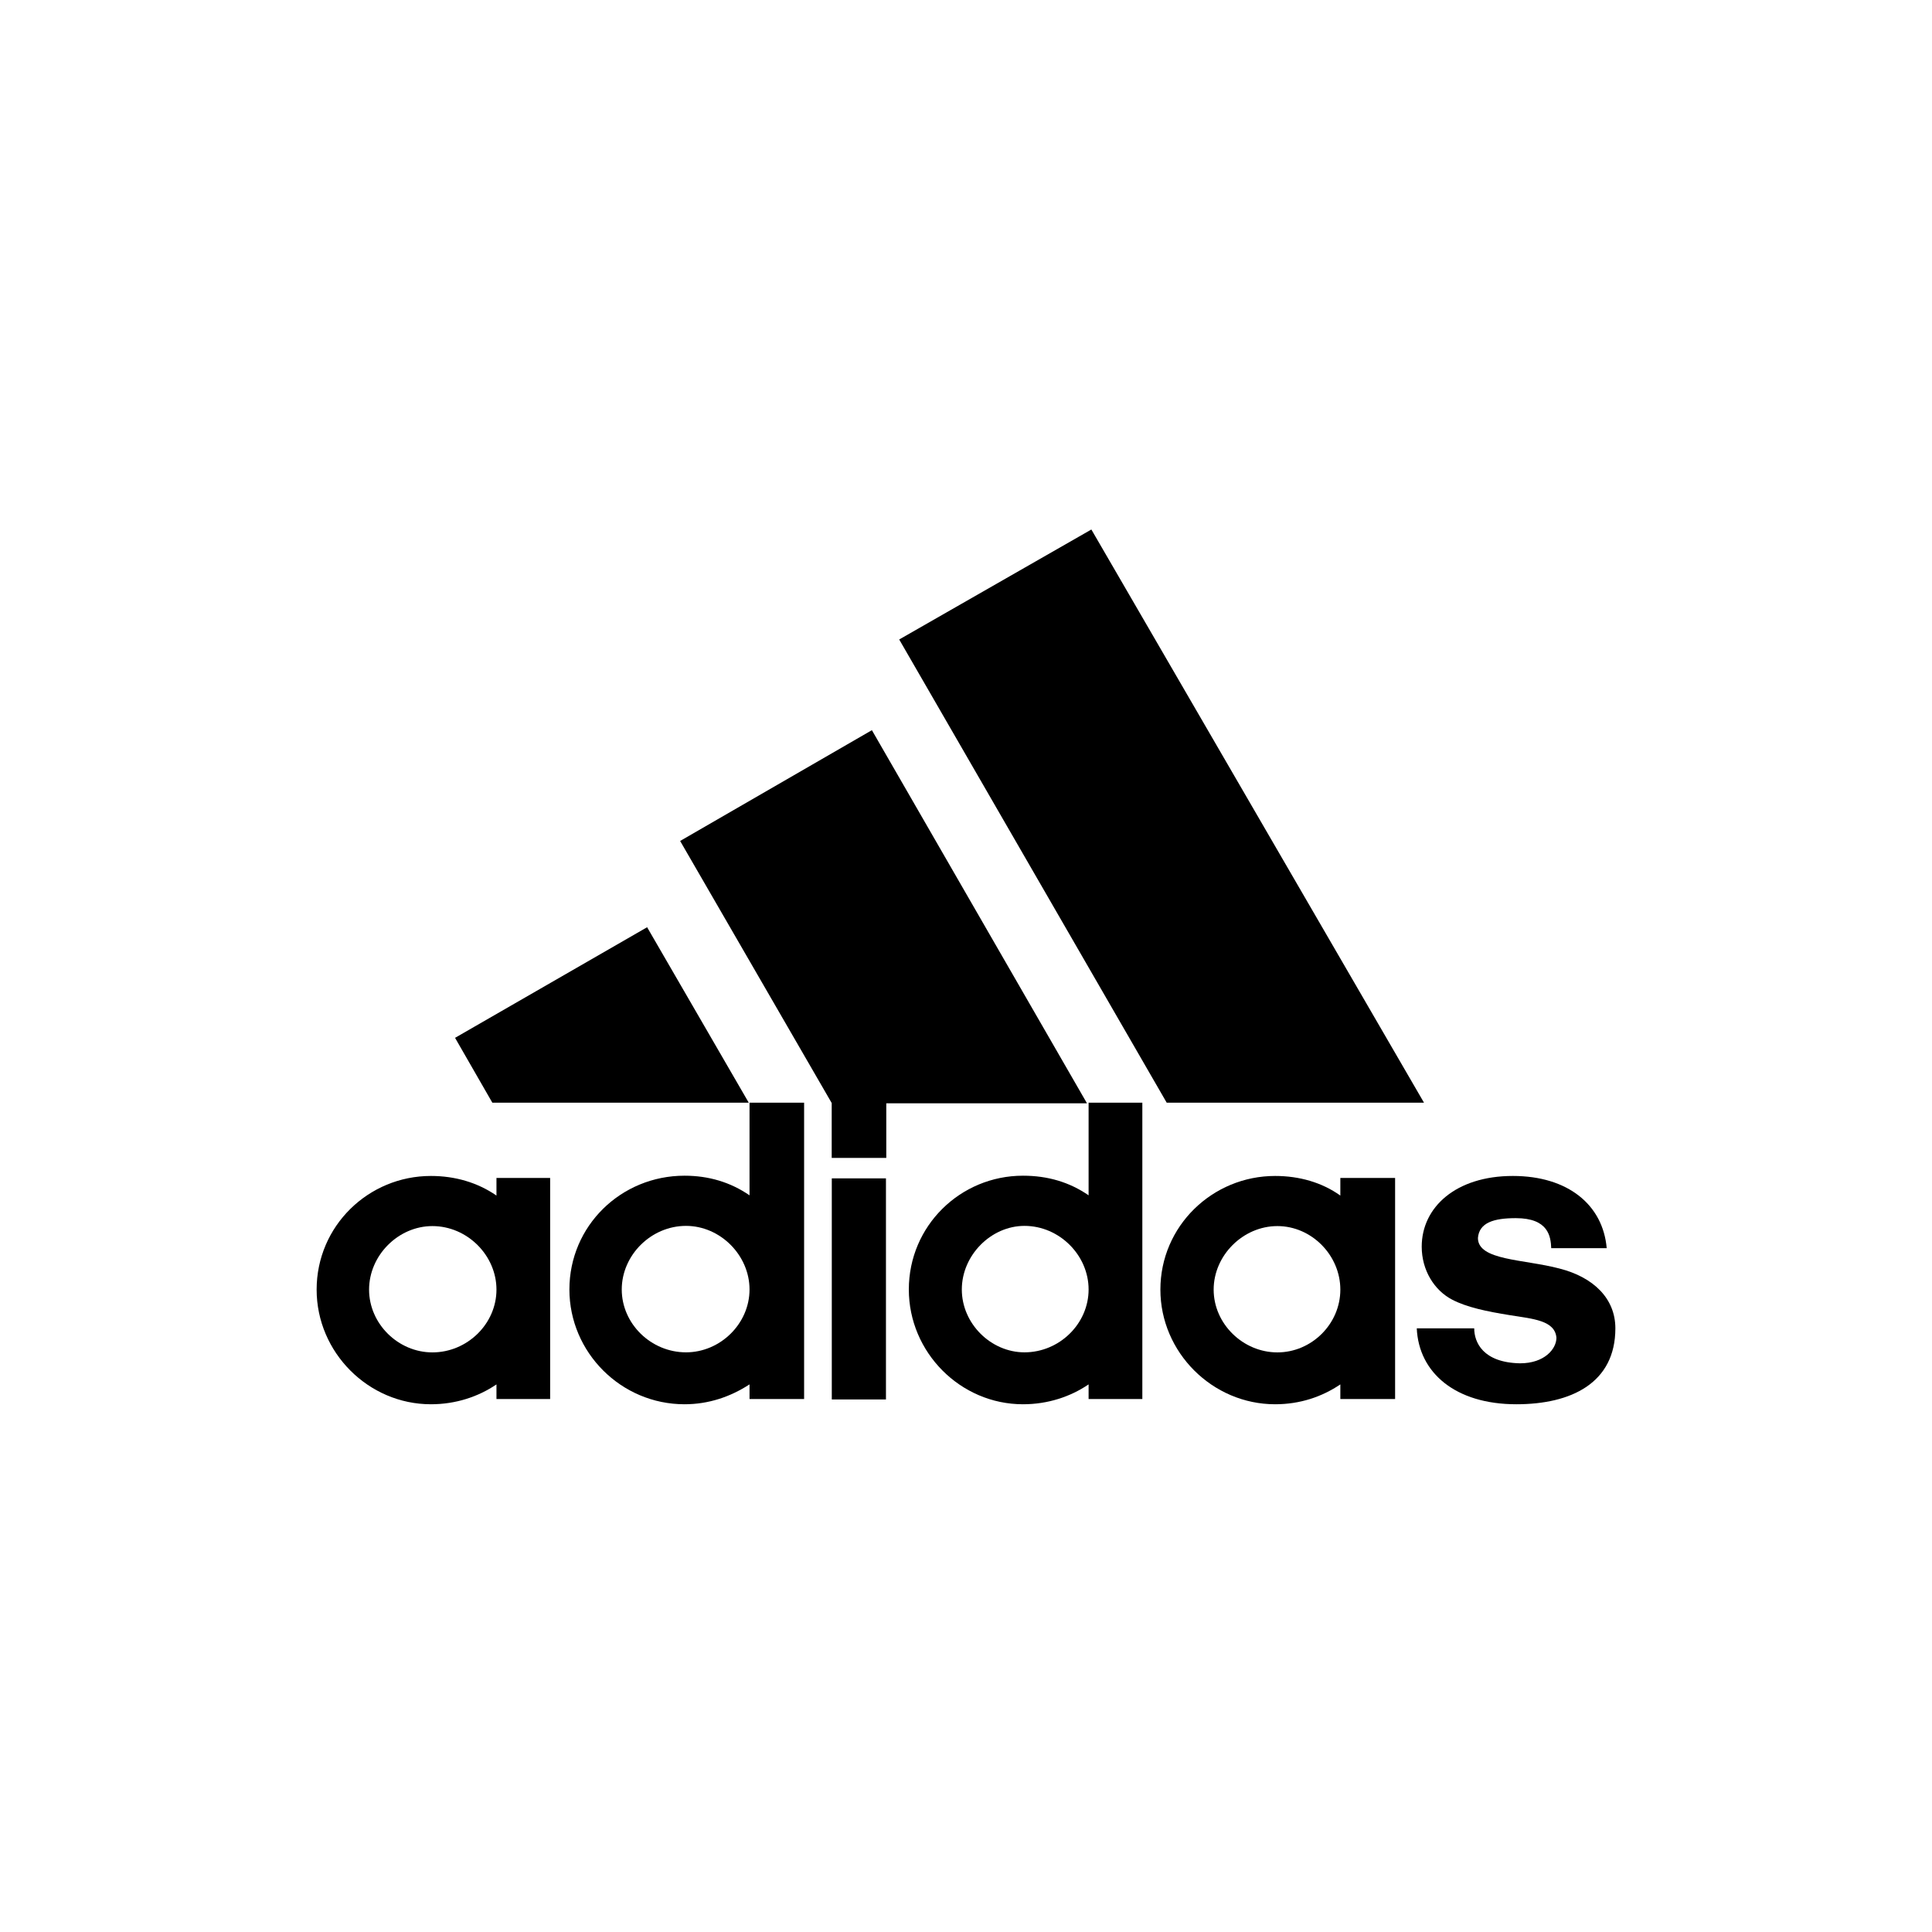
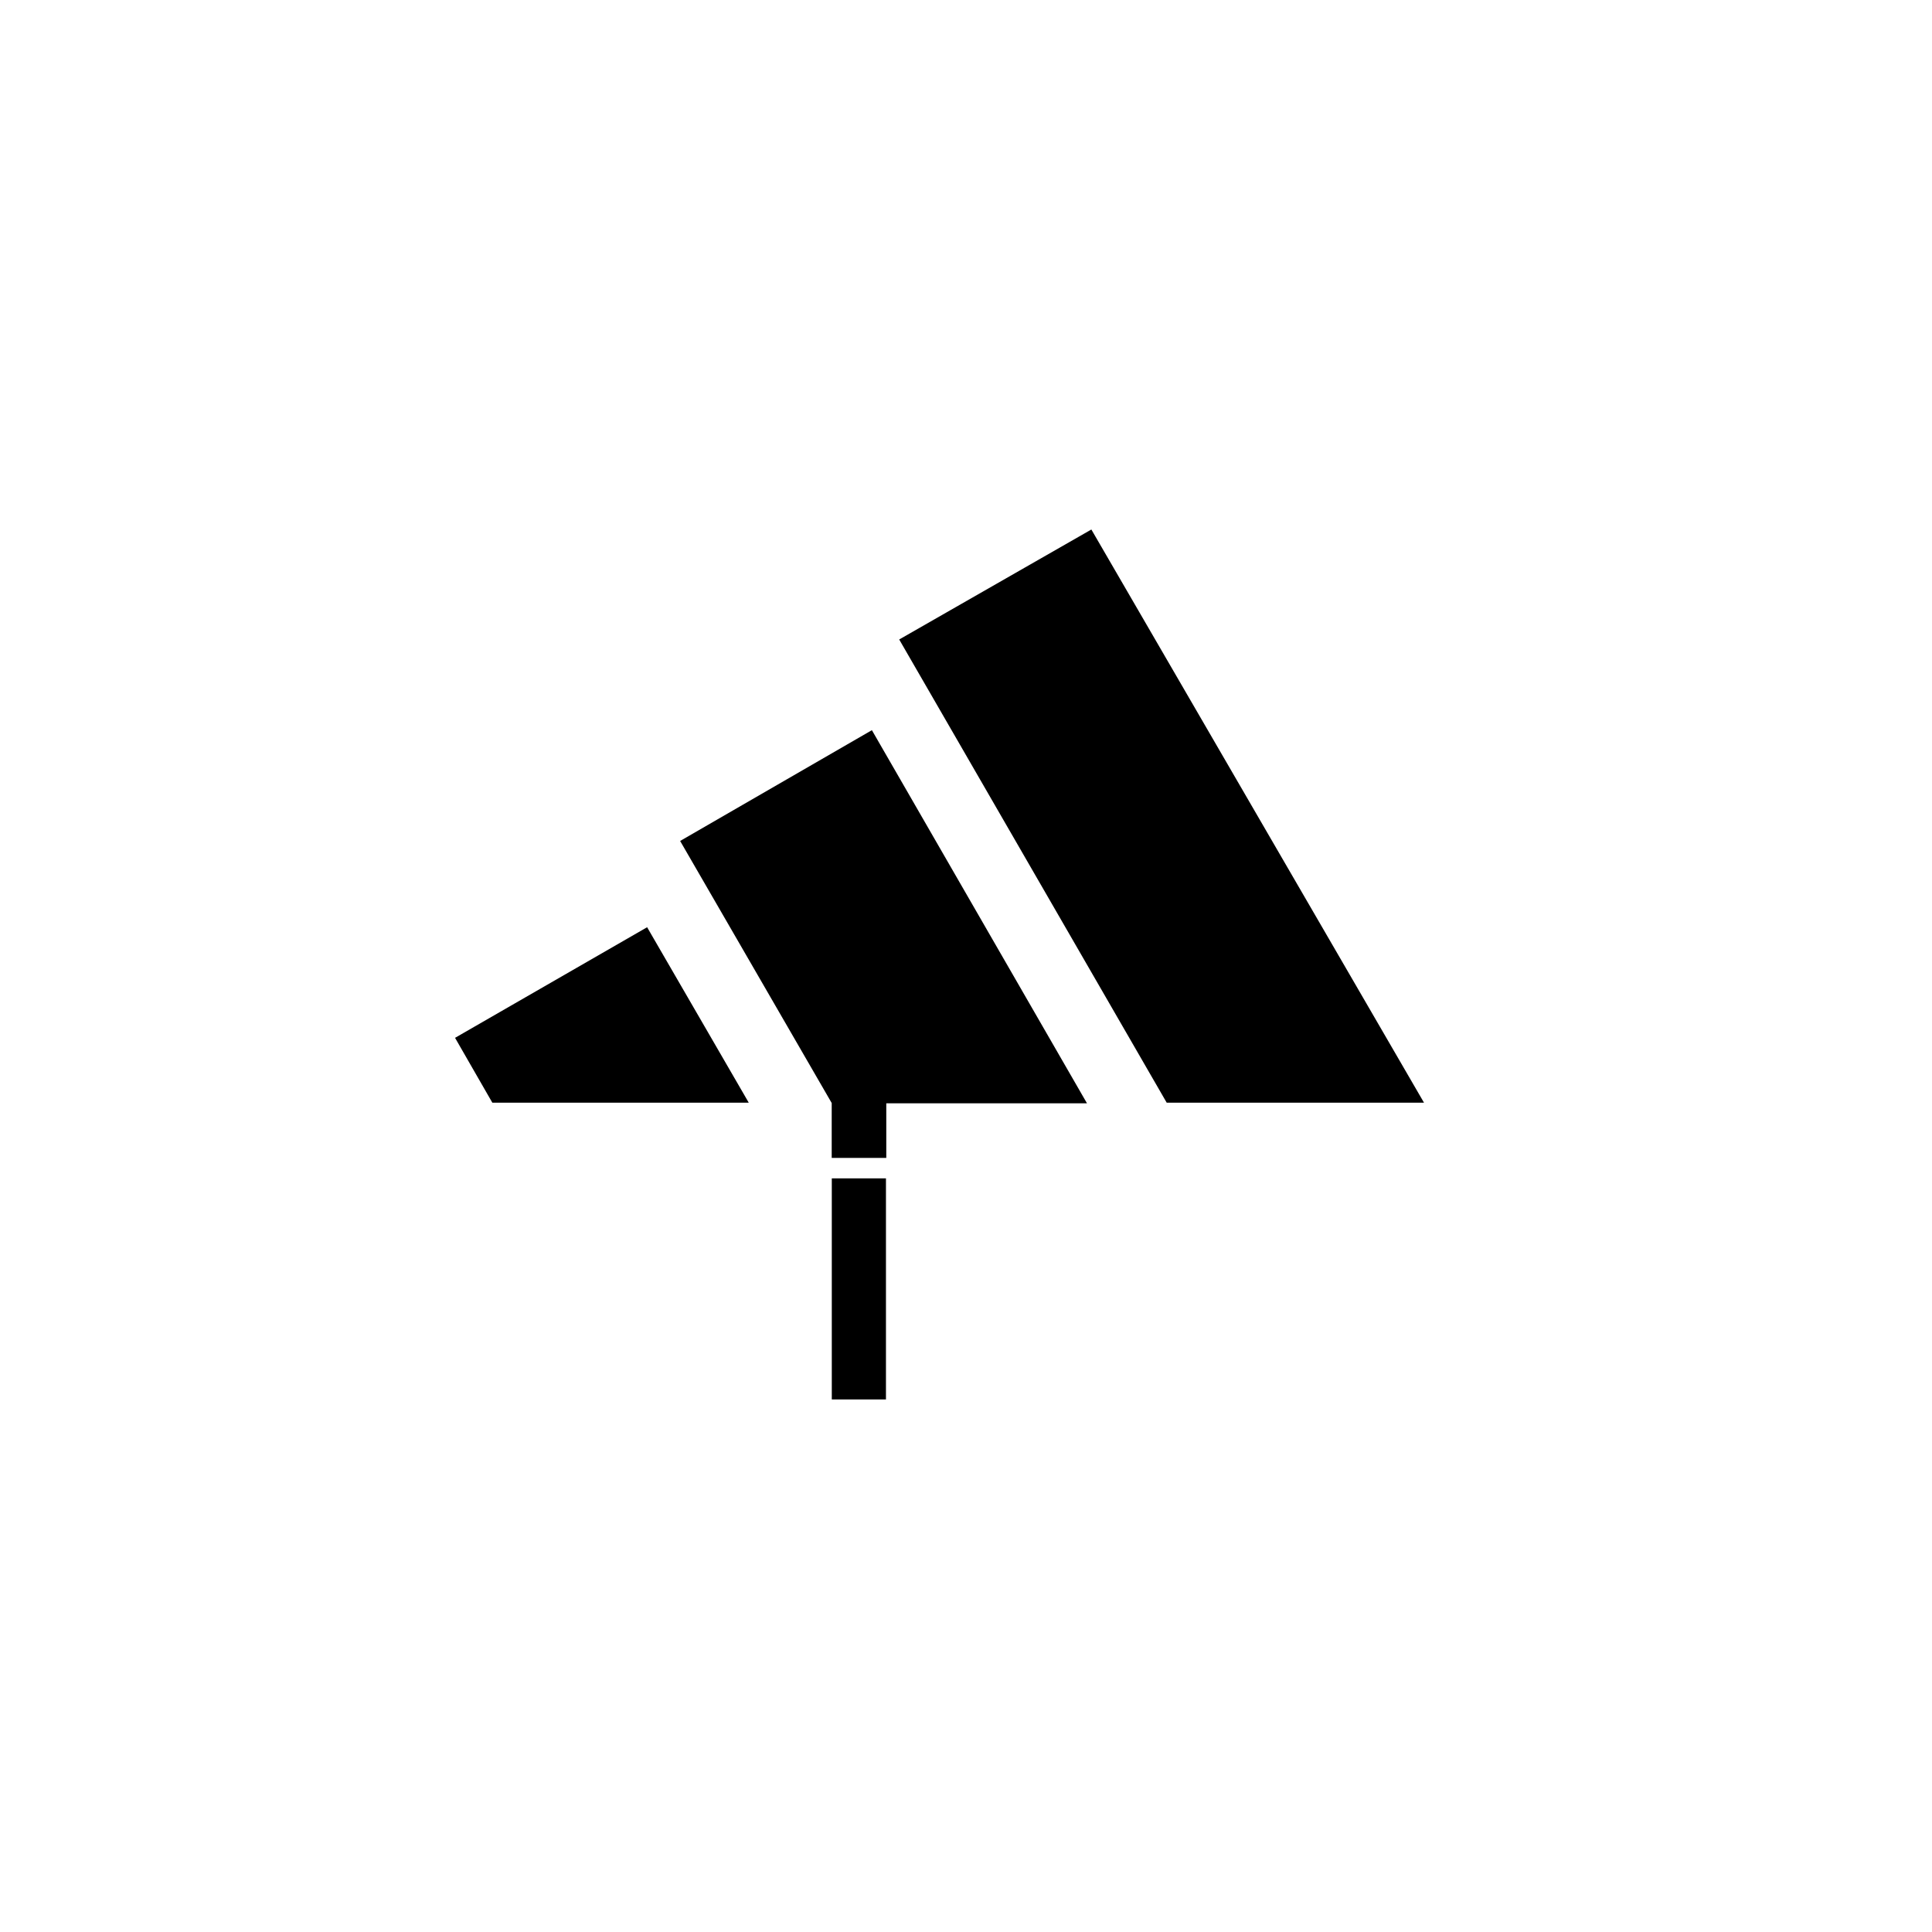
<svg xmlns="http://www.w3.org/2000/svg" fill="none" viewBox="0 0 1080 1080" height="1080" width="1080">
  <path fill="black" d="M652.186 616.395L502.657 357.476L610.079 296L796.018 616.395H652.186Z" />
  <path fill="black" d="M254.377 580.157L361.743 518.329L418.551 616.396H275.211L254.377 580.157Z" />
  <path fill="black" d="M464.978 782.303H495.256V658.712H464.978V782.303Z" />
-   <path fill="black" d="M847.629 784.989C813.575 784.989 793.088 767.372 791.98 742.541H824.096C824.096 750.31 828.941 761.684 849.705 762.101C863.548 762.101 870.054 753.916 870.054 747.813C869.223 738.102 857.042 737.27 844.03 735.189C831.017 733.108 819.943 730.75 811.914 726.589C801.67 721.317 794.749 709.943 794.749 696.903C794.749 674.847 813.852 657.368 845.691 657.368C876.56 657.368 896.079 673.598 898.155 697.735H867.147C866.87 691.216 865.624 680.951 847.352 680.951C835.032 680.951 826.864 683.447 826.172 692.048C826.172 704.671 851.781 703.839 871.715 709.11C890.818 713.965 903 725.895 903 742.541C903 773.198 878.221 784.989 847.629 784.989Z" />
  <path fill="black" d="M380.199 470.105L487.393 408.172L607.621 616.743H495.436V647.293H464.928V616.604L380.199 470.105Z" />
-   <path fill="black" d="M382.652 784.989C347.146 784.989 318.298 755.964 318.298 720.829C318.298 685.277 347.146 657.225 382.652 657.225C396.105 657.225 408.31 660.835 418.99 668.196V616.396H449.502V782.073H418.99V773.879C408.31 780.823 396.105 784.989 382.652 784.989ZM347.562 720.829C347.562 739.994 363.928 755.964 383.484 755.964C402.624 755.964 418.99 739.994 418.99 720.829C418.99 701.665 402.624 685.277 383.484 685.277C363.928 685.277 347.562 701.665 347.562 720.829Z" />
-   <path fill="black" d="M608.534 616.396H638.572V782.073H608.534V773.879C598.291 780.823 585.695 784.989 571.853 784.989C536.832 784.989 508.04 755.964 508.04 720.829C508.04 685.277 536.832 657.225 571.853 657.225C585.695 657.225 597.876 660.835 608.534 668.196V616.396ZM537.662 720.829C537.662 739.994 553.996 755.964 572.683 755.964C592.201 755.964 608.534 739.994 608.534 720.829C608.534 701.665 592.201 685.277 572.683 685.277C553.996 685.277 537.662 701.665 537.662 720.829Z" />
-   <path fill="black" d="M712.806 784.989C677.744 784.989 648.665 755.997 648.665 720.901C648.665 685.389 677.744 657.368 712.806 657.368C726.302 657.368 738.963 660.975 749.26 668.327V658.478H779.869V782.076H749.26V773.892C738.963 780.828 726.72 784.989 712.806 784.989ZM678.44 720.901C678.44 740.044 694.858 755.997 714.058 755.997C733.259 755.997 749.26 740.044 749.26 720.901C749.26 701.758 733.259 685.389 714.058 685.389C694.858 685.389 678.44 701.758 678.44 720.901Z" />
-   <path fill="black" d="M206.314 720.901C206.314 740.044 222.631 755.997 241.713 755.997C261.21 755.997 277.526 740.044 277.526 720.901C277.526 701.758 261.21 685.389 241.713 685.389C222.631 685.389 206.314 701.758 206.314 720.901ZM240.883 784.989C205.9 784.989 177 755.997 177 720.901C177 685.389 205.9 657.368 240.883 657.368C254.296 657.368 266.879 660.975 277.526 668.327V658.478H307.532V782.076H277.526V773.892C267.294 780.828 254.711 784.989 240.883 784.989Z" />
</svg>